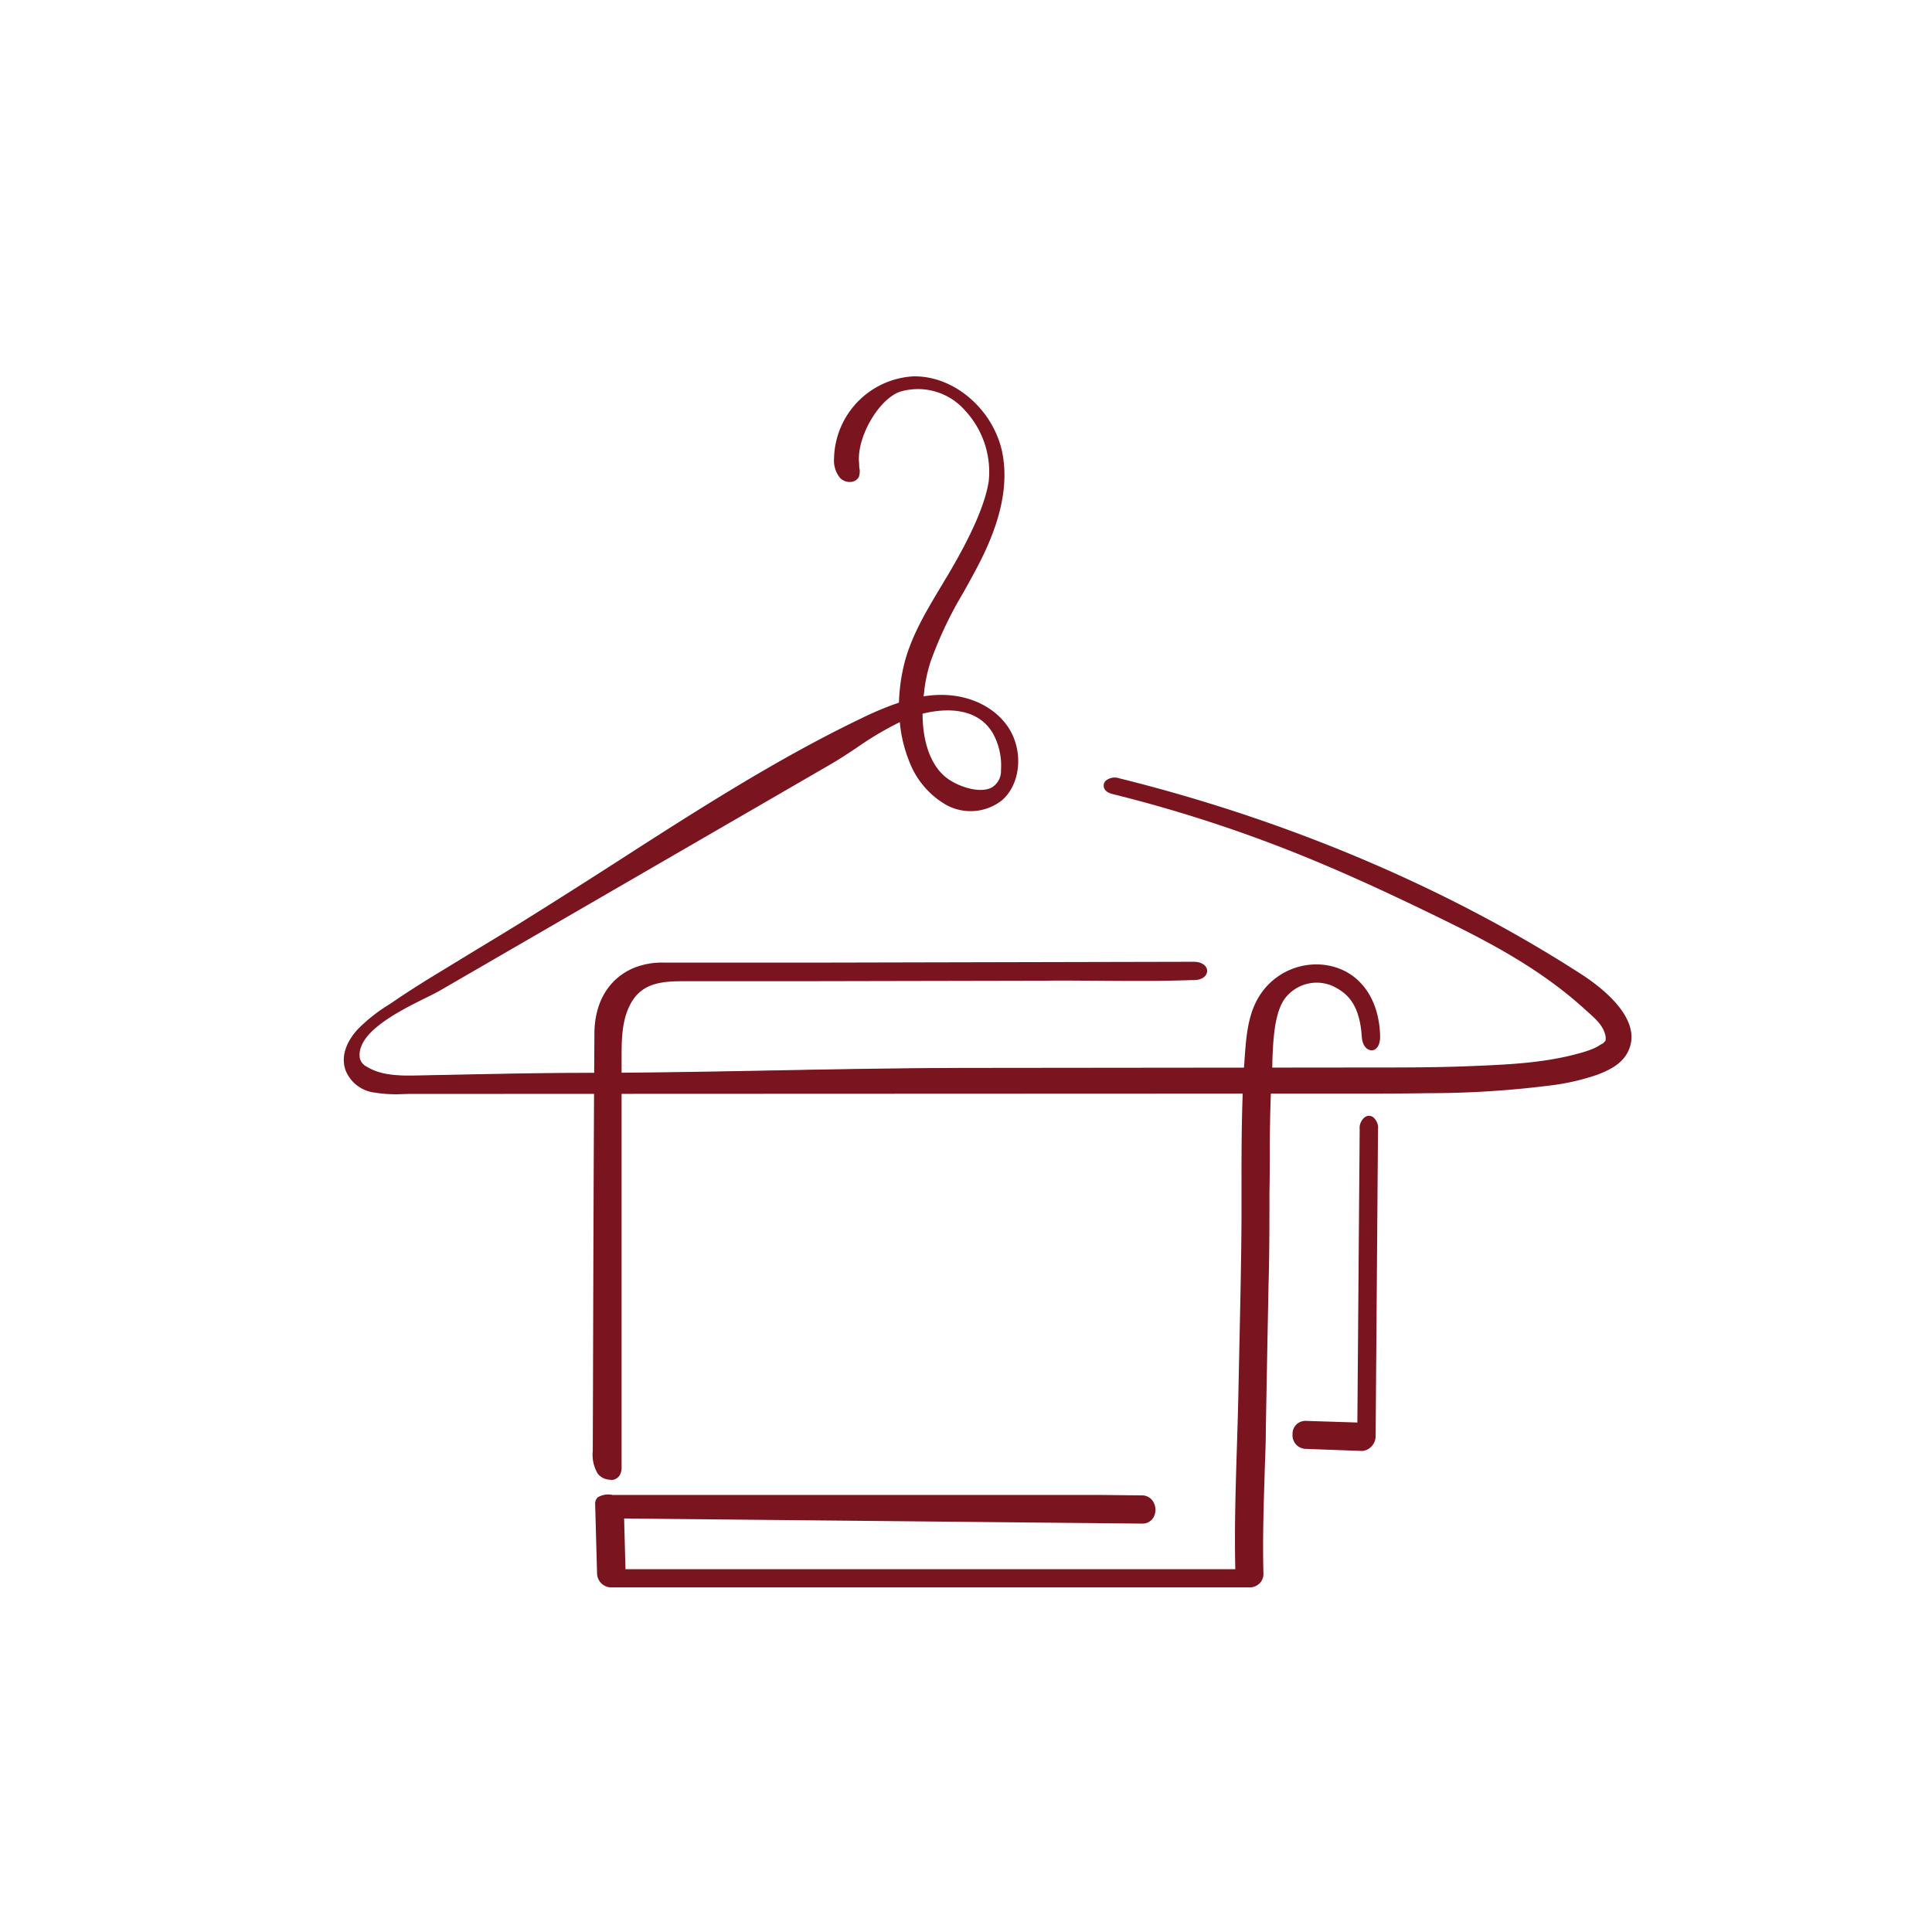
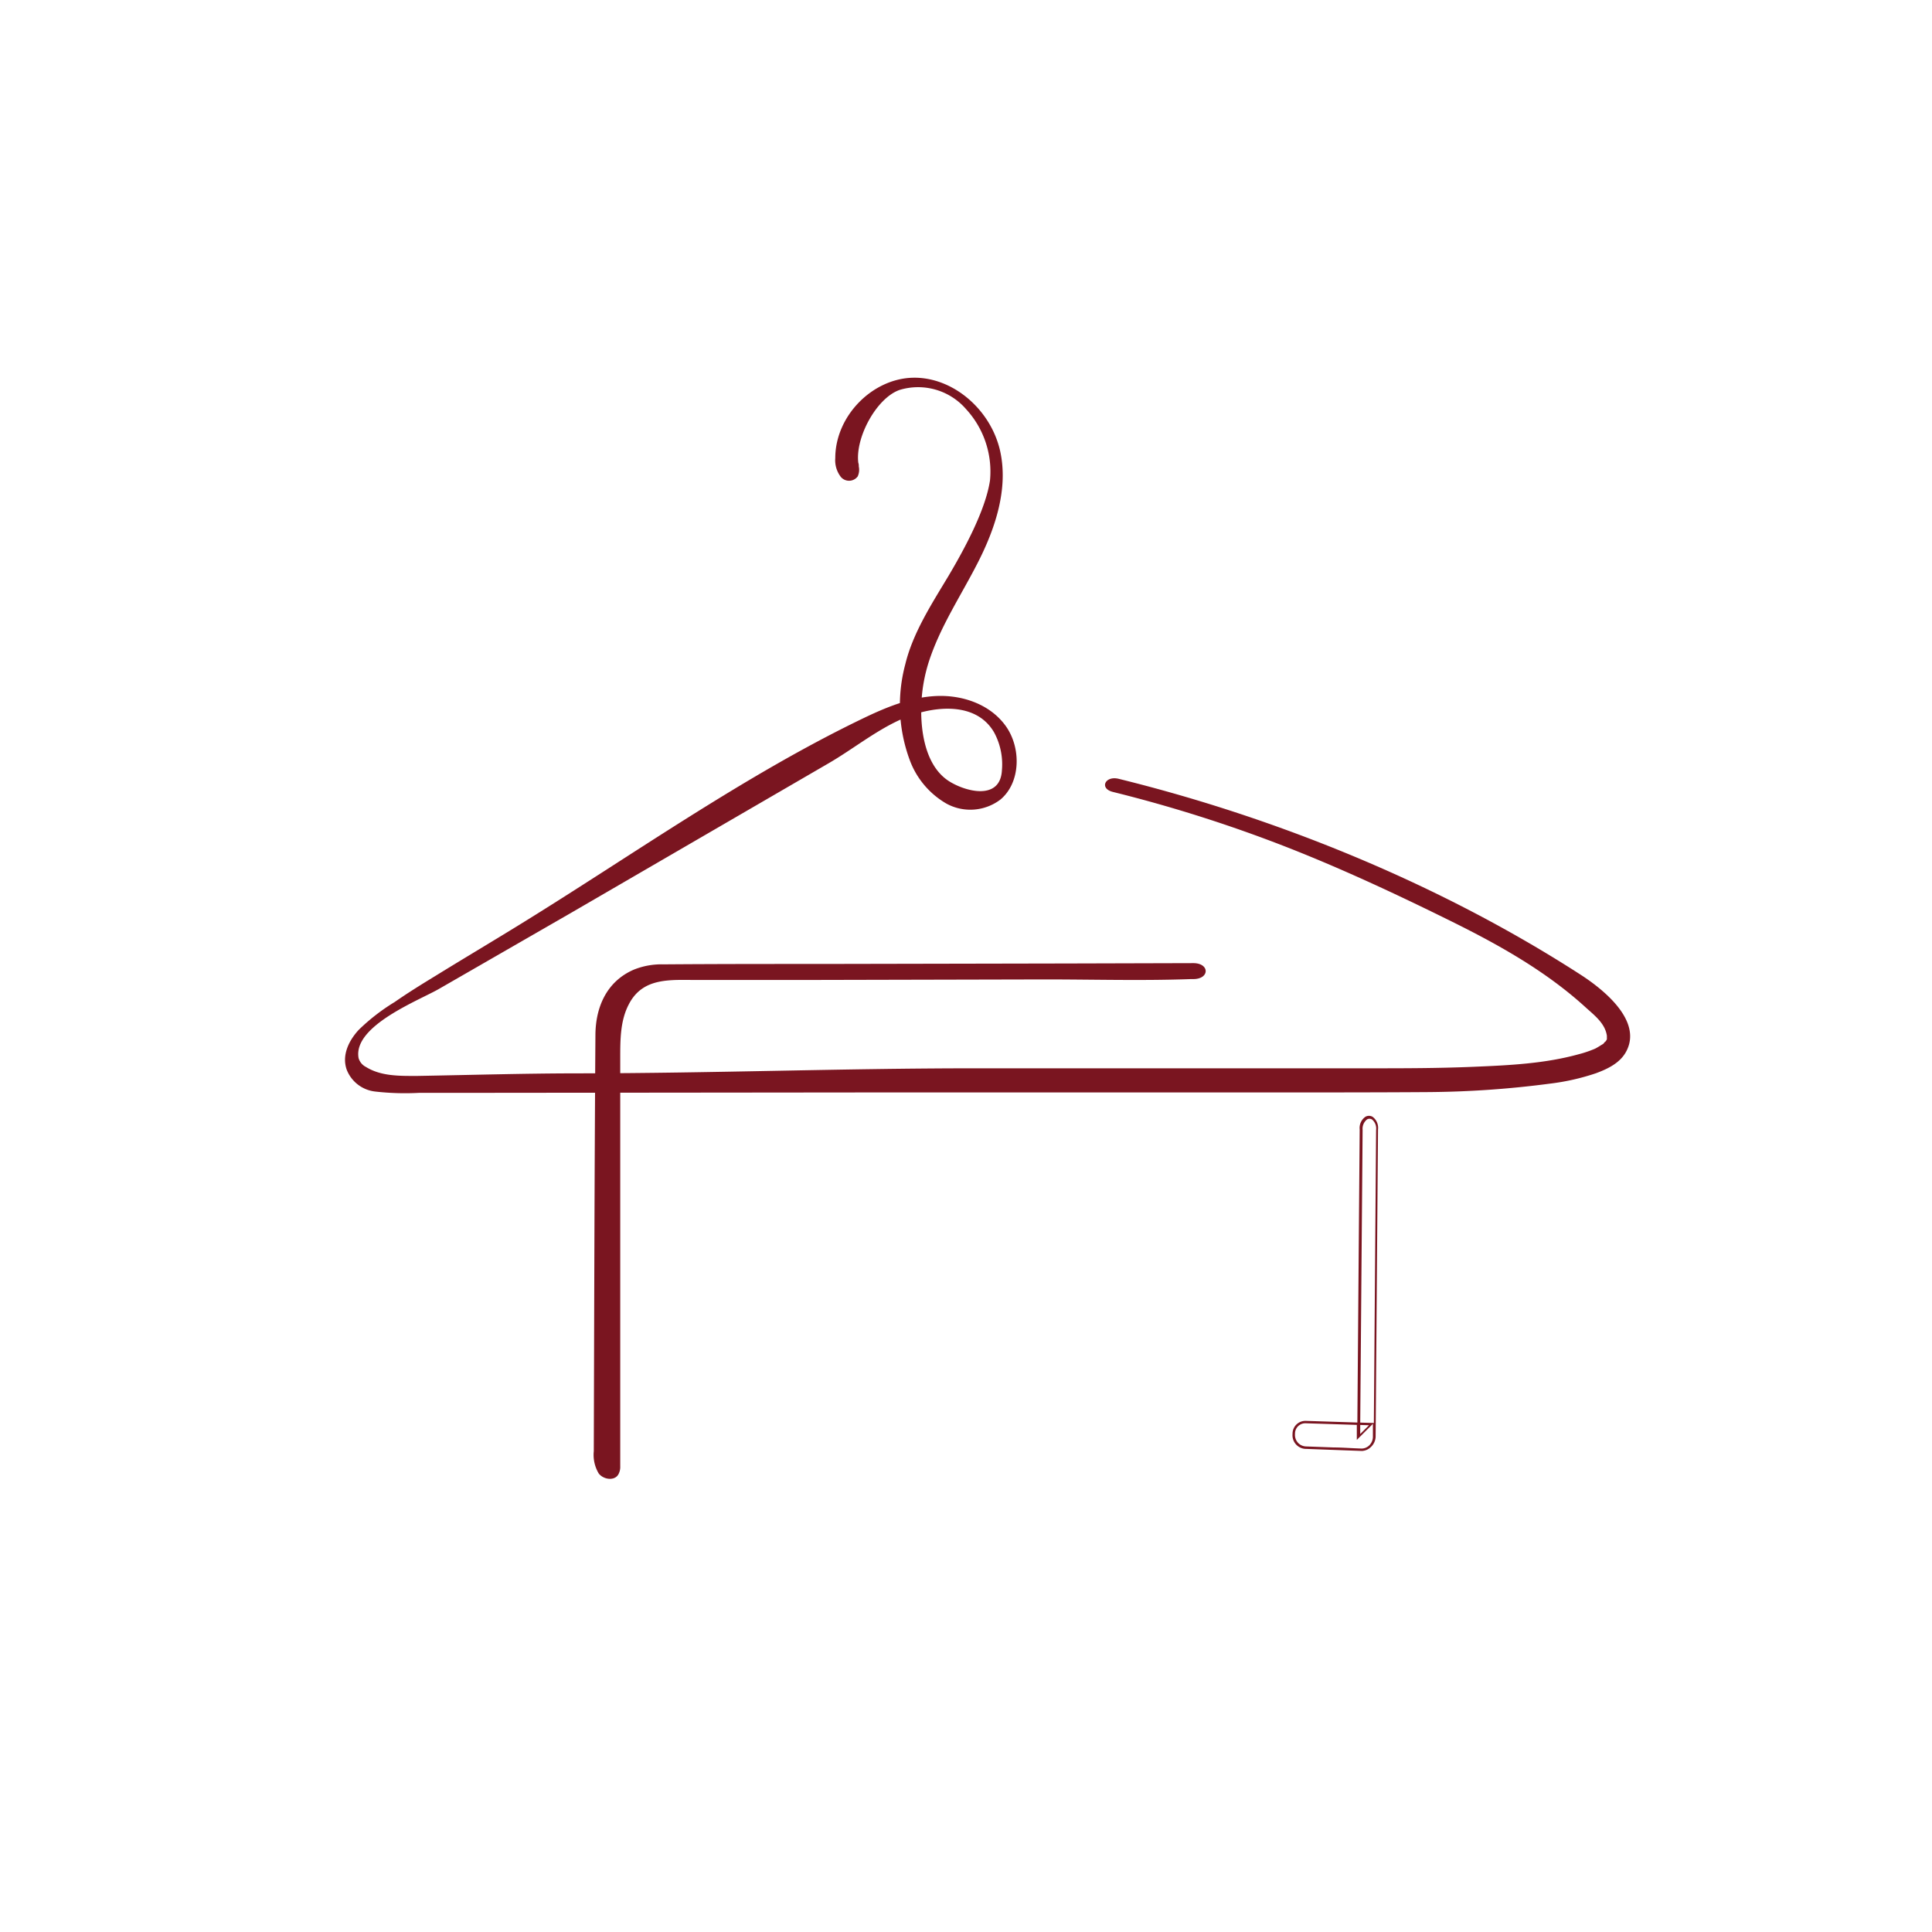
<svg xmlns="http://www.w3.org/2000/svg" id="Calque_1" data-name="Calque 1" viewBox="0 0 283.46 283.46">
  <defs>
    <style>.cls-1{fill:#7a1520;}</style>
  </defs>
  <path class="cls-1" d="M126,68.44c0-.18,0-.36-.07-.53-.47-3.71,2.67-9.52,6.06-10.7a9.31,9.31,0,0,1,9.77,2.84,13.53,13.53,0,0,1,3.49,10.44c-.66,4.42-3.87,10.27-6.13,14.08-2.4,4-5.19,8.29-6.3,12.9a23.18,23.18,0,0,0,.64,14,12.28,12.28,0,0,0,5.41,6.44,7.3,7.3,0,0,0,7.91-.6c3-2.5,3.07-7.63.76-10.82s-6.38-4.55-10.2-4.37-7.45,1.7-10.92,3.38c-17.41,8.41-33.68,20-50.21,30.18-4.12,2.54-8.27,5-12.4,7.55-2,1.22-4,2.46-5.88,3.77a29.57,29.57,0,0,0-5.3,4.1c-1.41,1.53-2.51,3.67-1.77,5.82a5.08,5.08,0,0,0,4.2,3.23,38.46,38.46,0,0,0,6.44.19h7.39l59.72-.06,59.68,0c7.07,0,14.15,0,21.22-.05A143.27,143.27,0,0,0,227.32,159a33.61,33.61,0,0,0,6.85-1.54c1.65-.61,3.49-1.47,4.4-3.14,2.53-4.61-3.54-9.29-6.63-11.29-20.47-13.23-44.43-23-67.8-28.76-2-.5-2.89,1.42-.86,1.92a206.5,206.5,0,0,1,26.12,8.34c7.81,3.09,15.48,6.67,23,10.38,7.12,3.5,14.24,7.42,20.21,12.86,1.26,1.15,2.89,2.35,3.15,4.2,0,.21,0,.4,0,.6,0-.1.05-.36,0,0s.21-.36,0-.09a1.09,1.09,0,0,1-.08.15c-.24.39.13,0-.08.14s-.21.21-.31.31c-.29.31.22-.1-.16.13s-.67.42-1,.6l-.24.11c-.38.19.21-.08,0,0l-.59.23c-.51.19-1,.35-1.54.49-5.06,1.42-10.35,1.66-15.6,1.88s-10.33.22-15.5.22l-57.64,0c-19.29,0-38.58.72-57.86.74-8,0-16,.24-24,.38-2.56,0-5.27.05-7.47-1.32a2.11,2.11,0,0,1-1.08-1.3c-.87-4.76,9-8.51,11.85-10.18L83.67,134l37.88-22c3.57-2.07,6.84-4.74,10.61-6.44,4.2-1.88,10.88-2.93,13.69,1.89A9.84,9.84,0,0,1,147,113c-.23,4.49-5.32,3.17-7.77,1.61-4-2.56-4.44-9.06-3.87-13.44a23.72,23.72,0,0,1,.89-4c1.7-5.3,4.85-9.93,7.34-14.87s4.35-10.63,3.16-16.08c-1.33-6.05-6.88-10.93-12.81-10.8S122.56,61,122.55,67.21a4,4,0,0,0,.83,2.78,1.58,1.58,0,0,0,2.46-.09A2.33,2.33,0,0,0,126,68.44Z" />
-   <path class="cls-1" d="M58.35,160.55a19.38,19.38,0,0,1-3.32-.24A5.25,5.25,0,0,1,50.69,157c-.88-2.56.76-4.86,1.81-6a24.22,24.22,0,0,1,4.57-3.61l.76-.51c1.67-1.14,3.54-2.34,5.89-3.78l5.73-3.49c2.23-1.35,4.45-2.69,6.67-4.06,4.82-3,9.7-6.1,14.43-9.14,11.53-7.42,23.45-15.08,35.79-21a46,46,0,0,1,5.55-2.32,27.27,27.27,0,0,1,.75-5.58c1-4.08,3.25-7.84,5.44-11.48.3-.49.59-1,.88-1.47,3.62-6.08,5.61-10.67,6.11-14a13.24,13.24,0,0,0-3.44-10.29,9.19,9.19,0,0,0-9.58-2.8c-3.19,1.12-6.42,6.81-6,10.51l0,.25a2.54,2.54,0,0,1,0,.29h0A2.48,2.48,0,0,1,126,70a1.45,1.45,0,0,1-1.1.7,2,2,0,0,1-1.65-.58,4.06,4.06,0,0,1-.88-2.9,12.33,12.33,0,0,1,11.6-12h.24C140,55.2,145.6,60,147,66.14c1,4.63,0,9.92-3.17,16.19-.79,1.56-1.65,3.11-2.49,4.61a57.71,57.71,0,0,0-4.84,10.23,23.37,23.37,0,0,0-.88,4c0,.32-.08.64-.11,1a16.7,16.7,0,0,1,1.87-.2c4.32-.2,8.18,1.46,10.35,4.45,2.5,3.45,2.13,8.61-.79,11.05a7.44,7.44,0,0,1-8.1.63,12.43,12.43,0,0,1-5.49-6.53,20,20,0,0,1-1.33-5.62,48.26,48.26,0,0,0-6.35,3.77c-1.29.86-2.62,1.74-4,2.53L64.57,145.32c-.52.3-1.25.67-2.11,1.09-3.87,1.92-10.34,5.13-9.65,8.91a1.91,1.91,0,0,0,1,1.18c2.22,1.38,5.09,1.33,7.37,1.29l7-.14c5.56-.11,11.31-.23,17-.24,9.64,0,19.44-.19,28.92-.37s19.29-.35,28.94-.36l58.24-.06c4.88,0,9.93,0,14.89-.22,5.14-.21,10.45-.44,15.56-1.87.56-.15,1.06-.31,1.53-.48l.58-.23h0l.23-.11c.29-.14.55-.31.83-.48l.18-.11.08,0s0,0,.05-.05l.08-.09.22-.23a.61.61,0,0,1,.07-.1.08.08,0,0,1,0,0v-.22a2.71,2.71,0,0,0,0-.29c-.22-1.55-1.49-2.67-2.6-3.65l-.5-.45c-6.11-5.57-13.3-9.46-20.17-12.83-9.2-4.52-16.3-7.72-23-10.37a205.17,205.17,0,0,0-26.09-8.34c-.92-.23-1.19-.69-1.26-1a1,1,0,0,1,.25-.93,2.06,2.06,0,0,1,2-.38c24.71,6.12,48.17,16.07,67.85,28.78,2.88,1.87,9.32,6.72,6.69,11.53-.94,1.72-2.81,2.59-4.5,3.22a33.72,33.72,0,0,1-6.89,1.55,142.61,142.61,0,0,1-17.83,1.12c-5,.08-10.17.07-15.13.06h-6.09L61.5,160.5l-1.55,0Zm73.53-57.17a45.63,45.63,0,0,0-5.38,2.27c-12.32,5.95-24.24,13.62-35.76,21-4.73,3-9.62,6.18-14.44,9.15-2.21,1.36-4.44,2.71-6.66,4-1.91,1.16-3.83,2.32-5.73,3.49-2.35,1.43-4.22,2.63-5.88,3.77l-.77.51a24.32,24.32,0,0,0-4.5,3.56c-1,1.08-2.55,3.26-1.73,5.64A5,5,0,0,0,55.09,160a26.26,26.26,0,0,0,4.86.2l1.55,0L188.29,160h6.09c5,0,10.09,0,15.13-.06a139.89,139.89,0,0,0,17.78-1.13,32.65,32.65,0,0,0,6.81-1.53c1.64-.6,3.43-1.43,4.32-3,2.48-4.54-3.77-9.25-6.57-11.06-19.65-12.69-43.08-22.63-67.75-28.73a1.64,1.64,0,0,0-1.61.28.57.57,0,0,0-.17.58c.09.31.46.57,1,.71a204.34,204.34,0,0,1,26.14,8.35c6.73,2.65,13.85,5.86,23.06,10.38,6.88,3.39,14.1,7.29,20.25,12.89l.5.45c1.15,1,2.47,2.18,2.71,3.86a2.71,2.71,0,0,1,0,.29h0v.07a.27.27,0,0,1,0,.29.47.47,0,0,1-.12.2.37.37,0,0,1-.06.1.31.31,0,0,1-.13.09,1.59,1.59,0,0,0-.13.13l-.06.07a.23.23,0,0,1-.1.13.25.25,0,0,1-.16.07h0l-.14.09c-.28.17-.56.35-.87.5l-.2.1-.13.07-.16.07v0l-.38.15c-.48.17-1,.34-1.55.5-5.15,1.43-10.48,1.66-15.64,1.88-5,.21-10,.21-14.91.22h-.6L143,157c-9.64,0-19.45.19-28.93.37s-19.29.36-28.93.36c-5.65,0-11.4.13-17,.25l-7,.14c-2.34,0-5.26.09-7.57-1.35a2.18,2.18,0,0,1-1.15-1.42c-.74-4,5.88-7.32,9.83-9.28.85-.42,1.59-.79,2.1-1.08l57.06-33.11c1.35-.79,2.68-1.67,4-2.53a48.65,48.65,0,0,1,6.51-3.85C131.89,104.83,131.87,104.11,131.88,103.38Zm.43,2.37a19.64,19.64,0,0,0,1.32,5.64,12,12,0,0,0,5.32,6.35,7.09,7.09,0,0,0,7.72-.58c2.78-2.33,3.12-7.27.72-10.57-2.06-2.85-5.91-4.5-10-4.31q-1,.06-1.92.21c-.05.61-.08,1.24-.08,1.86,3.76-.91,8.4-.81,10.66,3.07a10,10,0,0,1,1.2,5.55,3.13,3.13,0,0,1-1.58,2.87c-1.91,1-4.91-.13-6.46-1.12-3-1.89-4.09-5.92-4.16-9.92A19.62,19.62,0,0,0,132.31,105.75Zm3.05-1c0,3.92,1.12,7.88,4,9.71,1.78,1.14,4.53,1.91,6.11,1.1a2.79,2.79,0,0,0,1.39-2.56,9.75,9.75,0,0,0-1.16-5.36C143.53,103.87,139,103.81,135.36,104.71Zm-3.13-1.44c0,.71,0,1.42.06,2.11a17.82,17.82,0,0,1,2.71-.94c0-.63,0-1.27.07-1.89A21.88,21.88,0,0,0,132.23,103.27Zm2.43-46.68a9.8,9.8,0,0,1,7.24,3.34,13.58,13.58,0,0,1,3.52,10.58c-.5,3.4-2.52,8-6.15,14.15l-.89,1.48c-2.17,3.61-4.42,7.35-5.39,11.37a26.88,26.88,0,0,0-.75,5.38,23.84,23.84,0,0,1,2.86-.7q0-.56.12-1.08a22.65,22.65,0,0,1,.9-4A57.37,57.37,0,0,1,141,86.77c.83-1.5,1.69-3,2.47-4.6,3.12-6.19,4.14-11.41,3.15-16-1.32-6-6.74-10.66-12.4-10.66H134c-5.88.13-11.25,5.69-11.25,11.66a3.7,3.7,0,0,0,.78,2.65,1.63,1.63,0,0,0,1.34.48,1.07,1.07,0,0,0,.84-.52,2.14,2.14,0,0,0,.13-1.36h0a2.7,2.7,0,0,0,0-.28l0-.25c-.49-3.91,2.8-9.71,6.19-10.89A8.34,8.34,0,0,1,134.66,56.59Z" />
  <path class="cls-1" d="M91,215.13V215q0-29.88,0-59.76c0-2.68,0-5.47,1.24-7.85,2.08-4.1,6.27-3.59,10.17-3.61,5.29,0,10.58,0,15.87,0l35.05-.08c7.12,0,14.29.21,21.4-.05h.35c2.42,0,2.42-2.34,0-2.34l-18.47.05-35.73.07c-7.85,0-15.69,0-23.53.06a10.85,10.85,0,0,0-4.39.79c-3.94,1.72-5.57,5.46-5.6,9.54-.14,20.36-.18,40.73-.24,61.09a5.32,5.32,0,0,0,.72,3.27c.68.9,2.31,1.14,2.88.15A2.24,2.24,0,0,0,91,215.13Z" />
-   <path class="cls-1" d="M89.51,217.1a2.35,2.35,0,0,1-1.8-.87,5.45,5.45,0,0,1-.74-3.37L87,204c.05-17.13.1-34.84.21-52.26,0-4.66,2.06-8.11,5.71-9.7a11.14,11.14,0,0,1,4.46-.81c5.25,0,10.58,0,15.74,0h7.78l54.21-.12h0c1.36,0,2,.69,2,1.34s-.62,1.35-2,1.35h-.34c-4.75.17-9.6.13-14.29.09-2.34,0-4.74-.05-7.12,0l-35,.07H101.21c-3.57,0-7-.07-8.79,3.51-1.22,2.39-1.22,5.25-1.22,7.77l0,59.94a2.41,2.41,0,0,1-.26,1.24,1.48,1.48,0,0,1-1.25.72Zm85.6-75.66h0l-54.21.12h-7.78c-5.16,0-10.49,0-15.74,0a10.49,10.49,0,0,0-4.32.79c-3.51,1.53-5.46,4.86-5.49,9.38-.12,17.41-.17,35.12-.22,52.25l0,8.83A5.07,5.07,0,0,0,88,216a1.9,1.9,0,0,0,1.62.72,1.13,1.13,0,0,0,1-.55,2.13,2.13,0,0,0,.22-1.07V215l0-59.76c0-2.56,0-5.46,1.27-7.93,1.91-3.78,5.55-3.74,9.11-3.71H118.3l35.05-.08c2.37,0,4.79,0,7.12,0,4.69,0,9.53.09,14.28-.08a.88.88,0,0,1,.23,0h.12c1.13,0,1.64-.52,1.64-1S176.23,141.44,175.11,141.44Z" />
-   <path class="cls-1" d="M199.68,165.75l-.3,39.55c0,1.84,0,3.68,0,5.53l1.88-1.88-9.57-.3c-2.41-.08-2.41,3.67,0,3.75,3.19.1,5,.2,8.15.3a1.9,1.9,0,0,0,1.88-1.87l.31-39.56c0-1.84,0-3.68,0-5.52,0-2.42-2.32-2.42-2.34,0Z" />
  <path class="cls-1" d="M199.85,212.88h-.06l-4.1-.15-4.05-.15a2,2,0,0,1-2-2.19,1.88,1.88,0,0,1,1.91-1.92h.08l7.52.24.34-43a2,2,0,0,1,.83-1.85,1.05,1.05,0,0,1,1.07,0,2,2,0,0,1,.79,1.84l-.35,45.08a2.16,2.16,0,0,1-.66,1.49A2,2,0,0,1,199.85,212.88Zm-8.28-4.06A1.52,1.52,0,0,0,190,210.4a1.68,1.68,0,0,0,1.64,1.82l4.06.15c1.24,0,2.49.11,4.09.16h0a1.64,1.64,0,0,0,1.1-.46,1.79,1.79,0,0,0,.54-1.25l0-1.92-2.36,2.36,0-2.2-7.53-.24Zm8,.25v1.33l1.29-1.29Zm0-.35,2,.06.33-43a1.72,1.72,0,0,0-.61-1.54.71.71,0,0,0-.72,0,1.74,1.74,0,0,0-.65,1.54Z" />
-   <path class="cls-1" d="M193.6,141.62a9.64,9.64,0,0,0-8.14,3.67c-2.11,2.71-2.46,6.08-2.71,9.39-.59,8-.46,16-.5,24s-.28,16.23-.43,24.34c-.17,9.08-.69,18.23-.48,27.32H91.51l-.21-7.79,24.47.24,42.08.41,9.68.09c2.41,0,2.42-3.73,0-3.75l-5.95-.06H90.51c-1,0-3.06-.51-3,1.17l.27,10.15a1.91,1.91,0,0,0,1.88,1.87h93.57a1.9,1.9,0,0,0,1.88-1.88c-.19-7,.22-14.1.35-21.14s.27-14.21.41-21.32c.13-6.89.11-13.78.17-20.67,0-3.55.12-7.1.32-10.65.17-3,.05-8.13,1.93-10.72a6,6,0,0,1,7.24-1.91c2.34,1.12,4.08,2.92,4.39,7.59.15,2.41,2.38,2.42,2.34,0C202.15,146.7,199.31,142,193.6,141.62Z" />
-   <path class="cls-1" d="M183.22,232.9H89.65a2.09,2.09,0,0,1-2.05-2.05l-.28-10.15a1.32,1.32,0,0,1,.36-1,3,3,0,0,1,2.22-.36l.61,0h71.07l5.95.06a1.91,1.91,0,0,1,1.71,1,2.3,2.3,0,0,1,0,2.23,1.85,1.85,0,0,1-1.67.91h0l-76-.75.2,7.44h89.47c-.14-6.11.06-12.34.25-18.37.09-2.88.18-5.85.23-8.77l.15-7c.12-5.66.25-11.53.28-17.29,0-1.5,0-3,0-4.5,0-6.42,0-13,.5-19.56.26-3.61.65-6.82,2.74-9.49a9.9,9.9,0,0,1,8.29-3.74c5.24.33,8.7,4.48,8.81,10.59,0,1.34-.6,2-1.23,2s-1.37-.58-1.46-2c-.32-4.9-2.25-6.47-4.29-7.44a5.84,5.84,0,0,0-7,1.85c-1.56,2.15-1.71,6.17-1.83,9.1,0,.55,0,1.06-.07,1.53-.17,3.11-.27,6.39-.31,10.64,0,2.44,0,4.87-.05,7.31,0,4.38,0,8.91-.13,13.37q-.21,10.65-.4,21.31c0,2.23-.12,4.51-.18,6.7-.15,4.74-.3,9.64-.17,14.44a1.93,1.93,0,0,1-.58,1.41A2.07,2.07,0,0,1,183.22,232.9ZM89.09,219.63a1.75,1.75,0,0,0-1.17.31,1,1,0,0,0-.24.76L88,230.84a1.74,1.74,0,0,0,1.7,1.71h93.57a1.73,1.73,0,0,0,1.23-.53,1.64,1.64,0,0,0,.47-1.16c-.12-4.81,0-9.72.17-14.46.07-2.19.14-4.46.18-6.69q.19-10.67.41-21.32c.09-4.46.11-9,.13-13.36q0-3.66.05-7.31c0-4.26.13-7.55.31-10.66,0-.46.05-1,.07-1.52.11-3,.27-7.06,1.9-9.3a6.19,6.19,0,0,1,7.45-2c2.14,1,4.16,2.66,4.49,7.74.07,1.09.59,1.64,1.07,1.64h0c.44,0,.91-.53.89-1.63-.08-4.48-2.35-9.86-8.49-10.24h0a9.5,9.5,0,0,0-8,3.61c-2,2.59-2.41,5.74-2.67,9.3-.48,6.49-.49,13.12-.5,19.53,0,1.5,0,3,0,4.5,0,5.77-.15,11.63-.28,17.3q-.07,3.53-.14,7c-.06,2.92-.15,5.9-.24,8.78-.19,6.09-.38,12.38-.24,18.54v.18H91.34l-.22-8.14,76.41.75h0a1.53,1.53,0,0,0,1.37-.74,2,2,0,0,0,0-1.88,1.57,1.57,0,0,0-1.4-.79l-5.95,0H90.51c-.18,0-.4,0-.63,0S89.35,219.63,89.09,219.63Z" />
</svg>